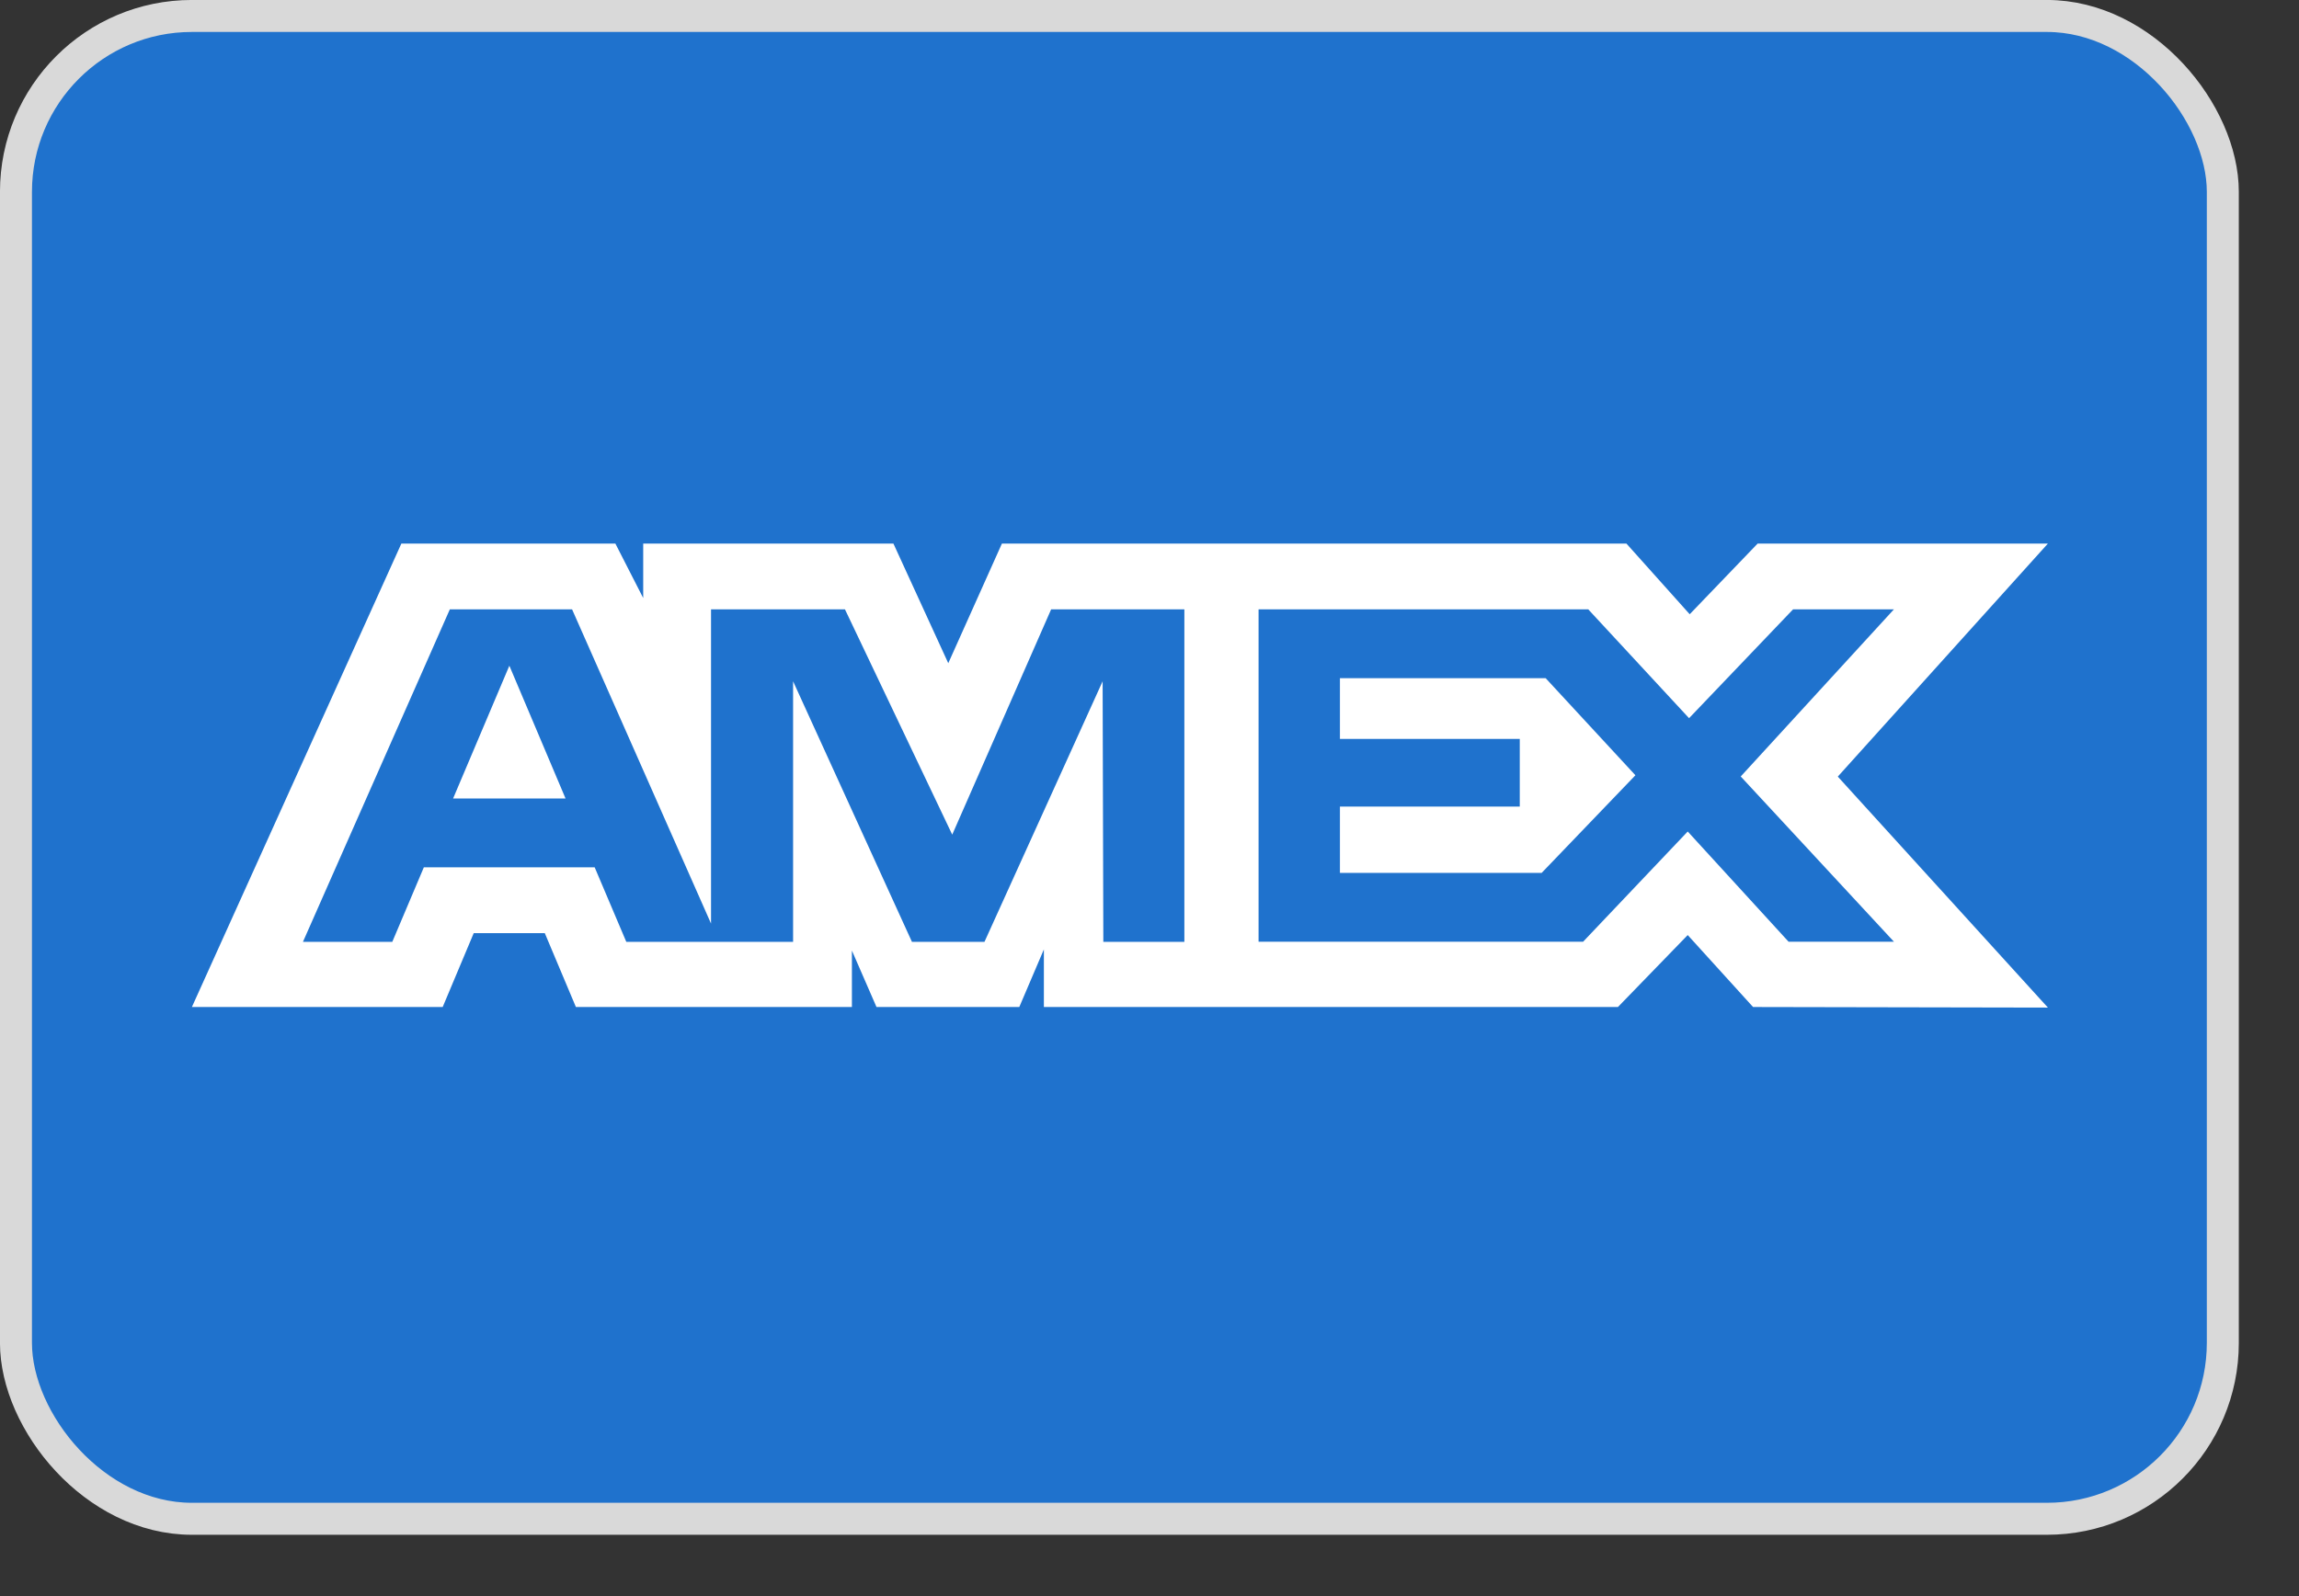
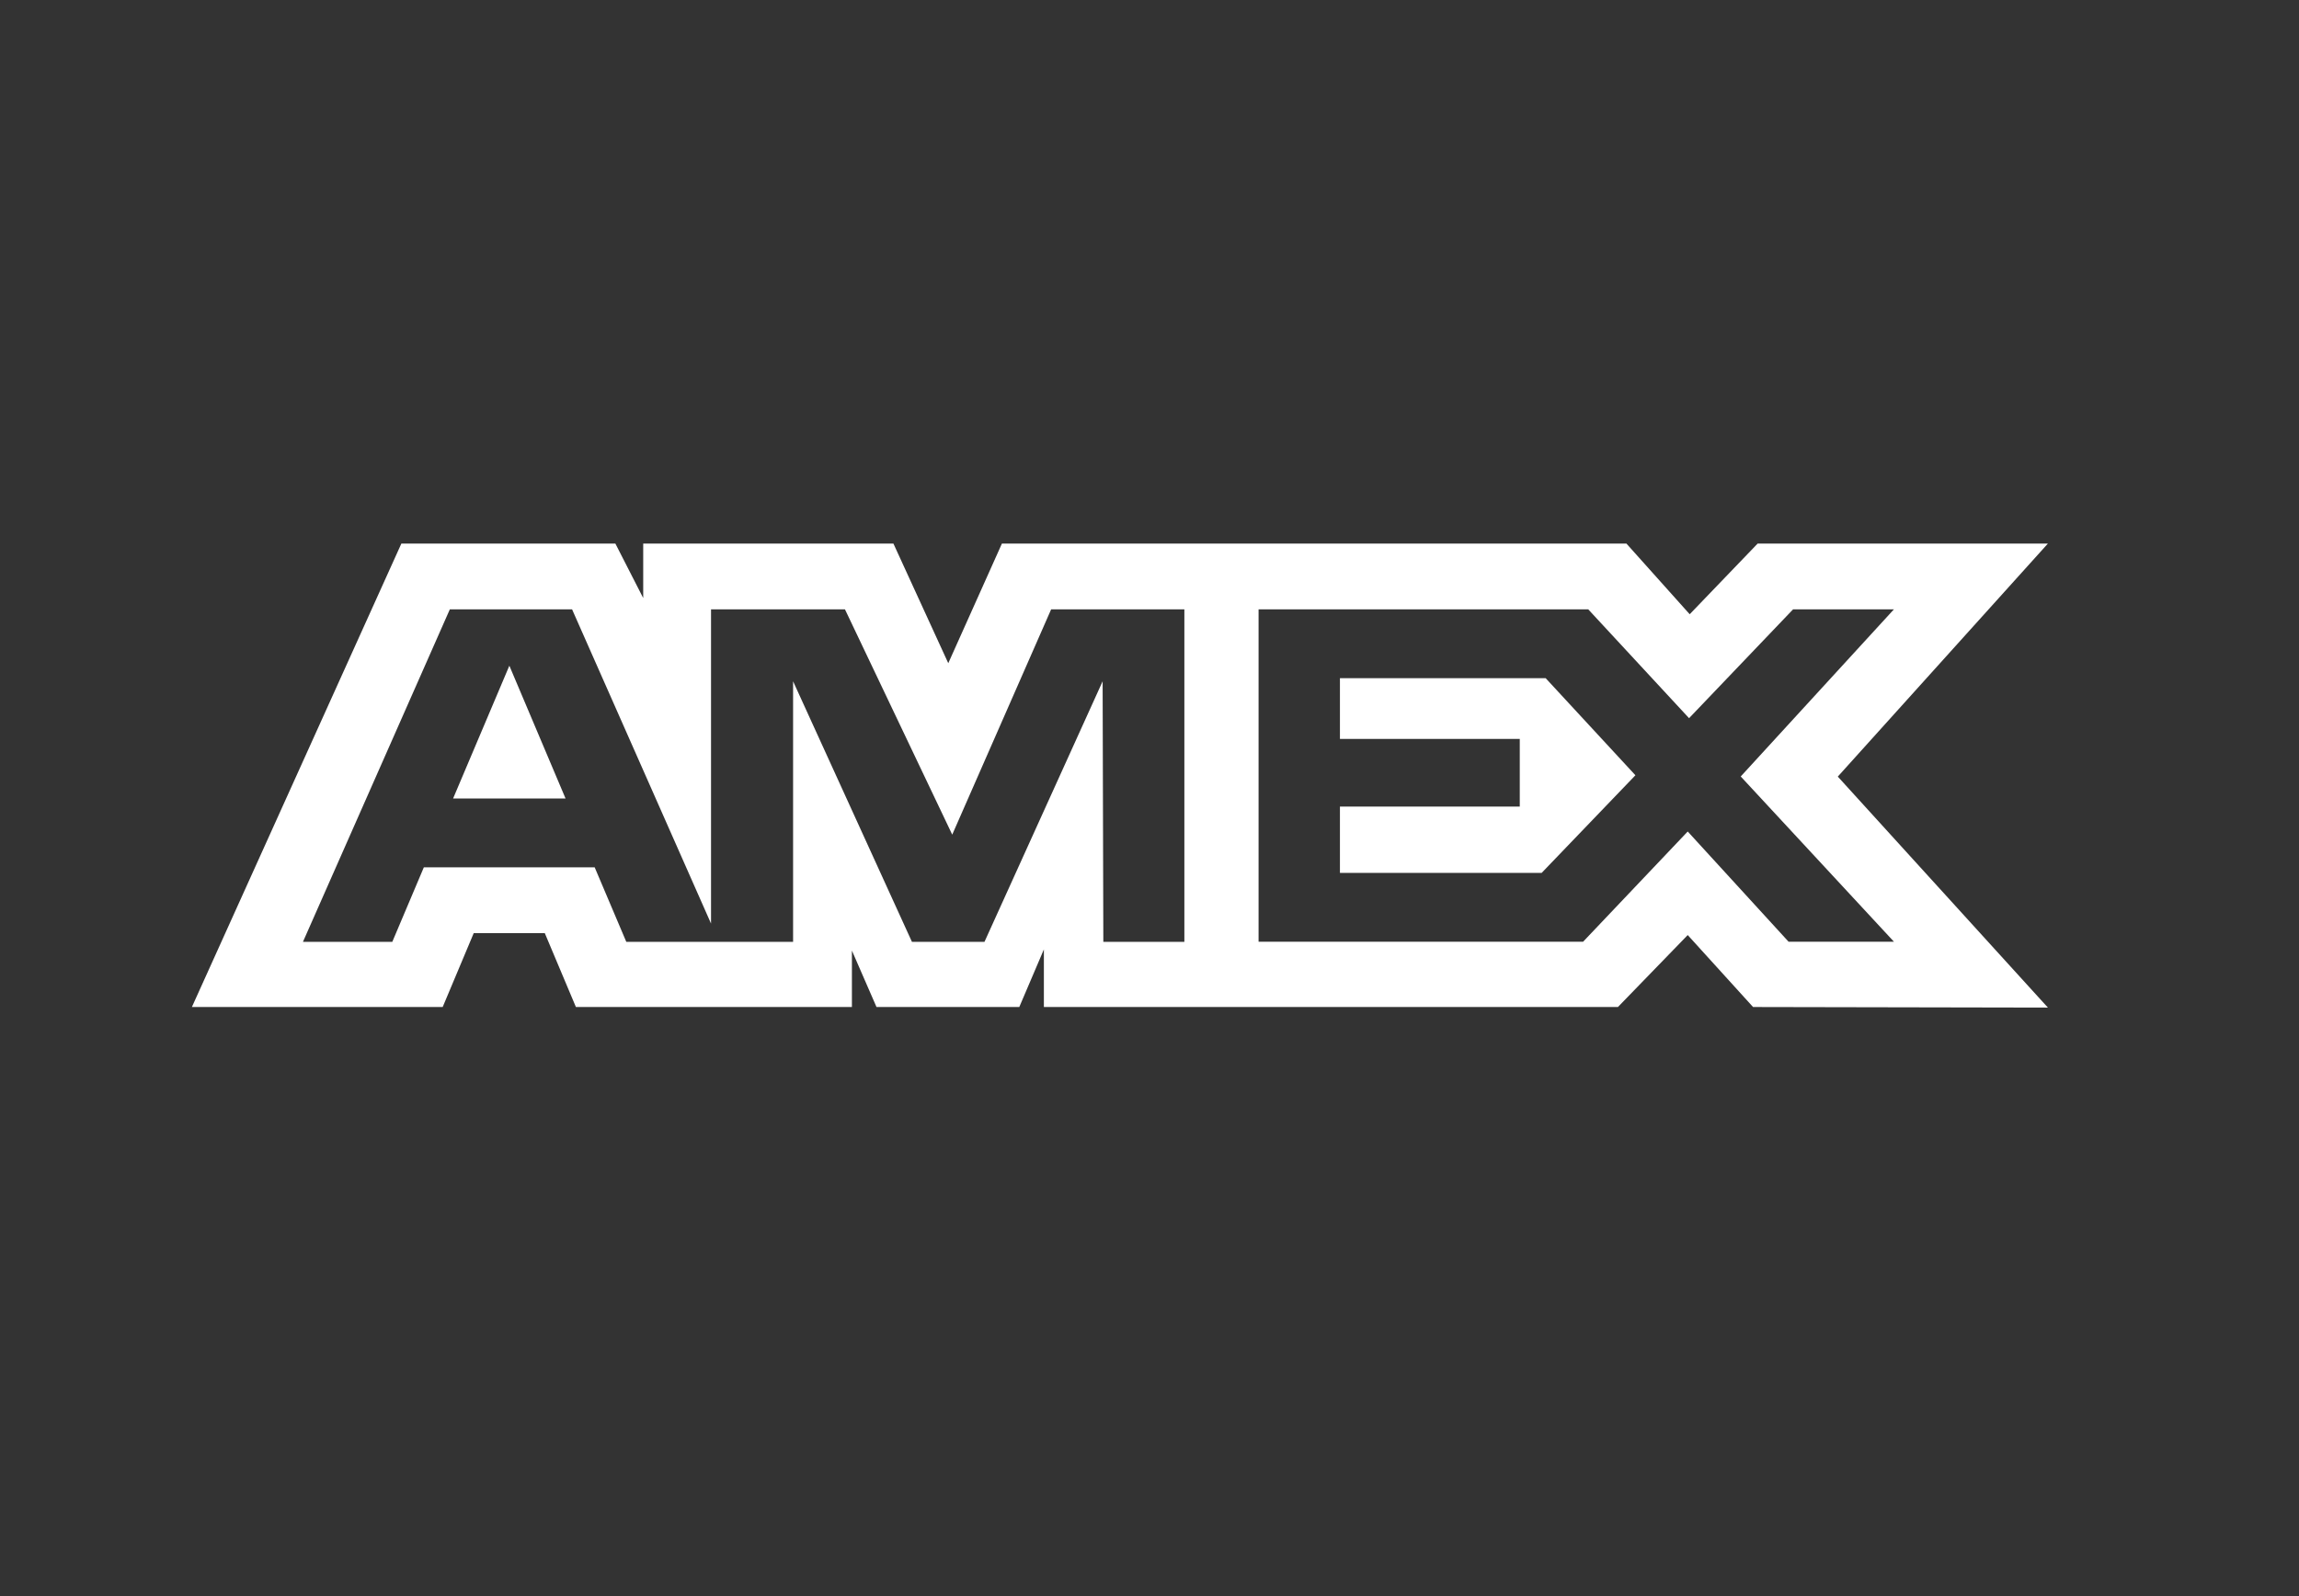
<svg xmlns="http://www.w3.org/2000/svg" width="36" height="25" viewBox="0 0 36 25" fill="none">
  <rect x="0" y="0" width="36" height="25" fill="#333333" stroke="none" />
-   <rect x="0.25" y="0.25" width="34.557" height="23.539" rx="2.755" fill="#1F72CD" stroke="#D9D9D9" stroke-width="0.501" />
  <path fill-rule="evenodd" clip-rule="evenodd" d="M6.285 8.514L3.005 15.773H6.932L7.418 14.616H8.531L9.018 15.773H13.34V14.889L13.725 15.773H15.961L16.346 14.871V15.773H25.335L26.428 14.646L27.451 15.773L32.068 15.782L28.778 12.164L32.068 8.514H27.523L26.459 9.621L25.468 8.514H15.689L14.849 10.388L13.99 8.514H10.072V9.367L9.636 8.514H6.285ZM19.708 9.544H24.87L26.449 11.249L28.078 9.544H29.657L27.258 12.162L29.657 14.75H28.007L26.428 13.024L24.79 14.75H19.708V9.544ZM20.982 11.574V10.623V10.622H24.203L25.609 12.143L24.141 13.672H20.982V12.634H23.798V11.574H20.982ZM7.044 9.544H8.958L11.134 14.466V9.544H13.231L14.911 13.073L16.46 9.544H18.546V14.752H17.277L17.266 10.671L15.416 14.752H14.28L12.419 10.671V14.752H9.807L9.312 13.585H6.637L6.143 14.752H4.744L7.044 9.544ZM7.095 12.507L7.976 10.427L8.856 12.507H7.095Z" fill="white" />
</svg>